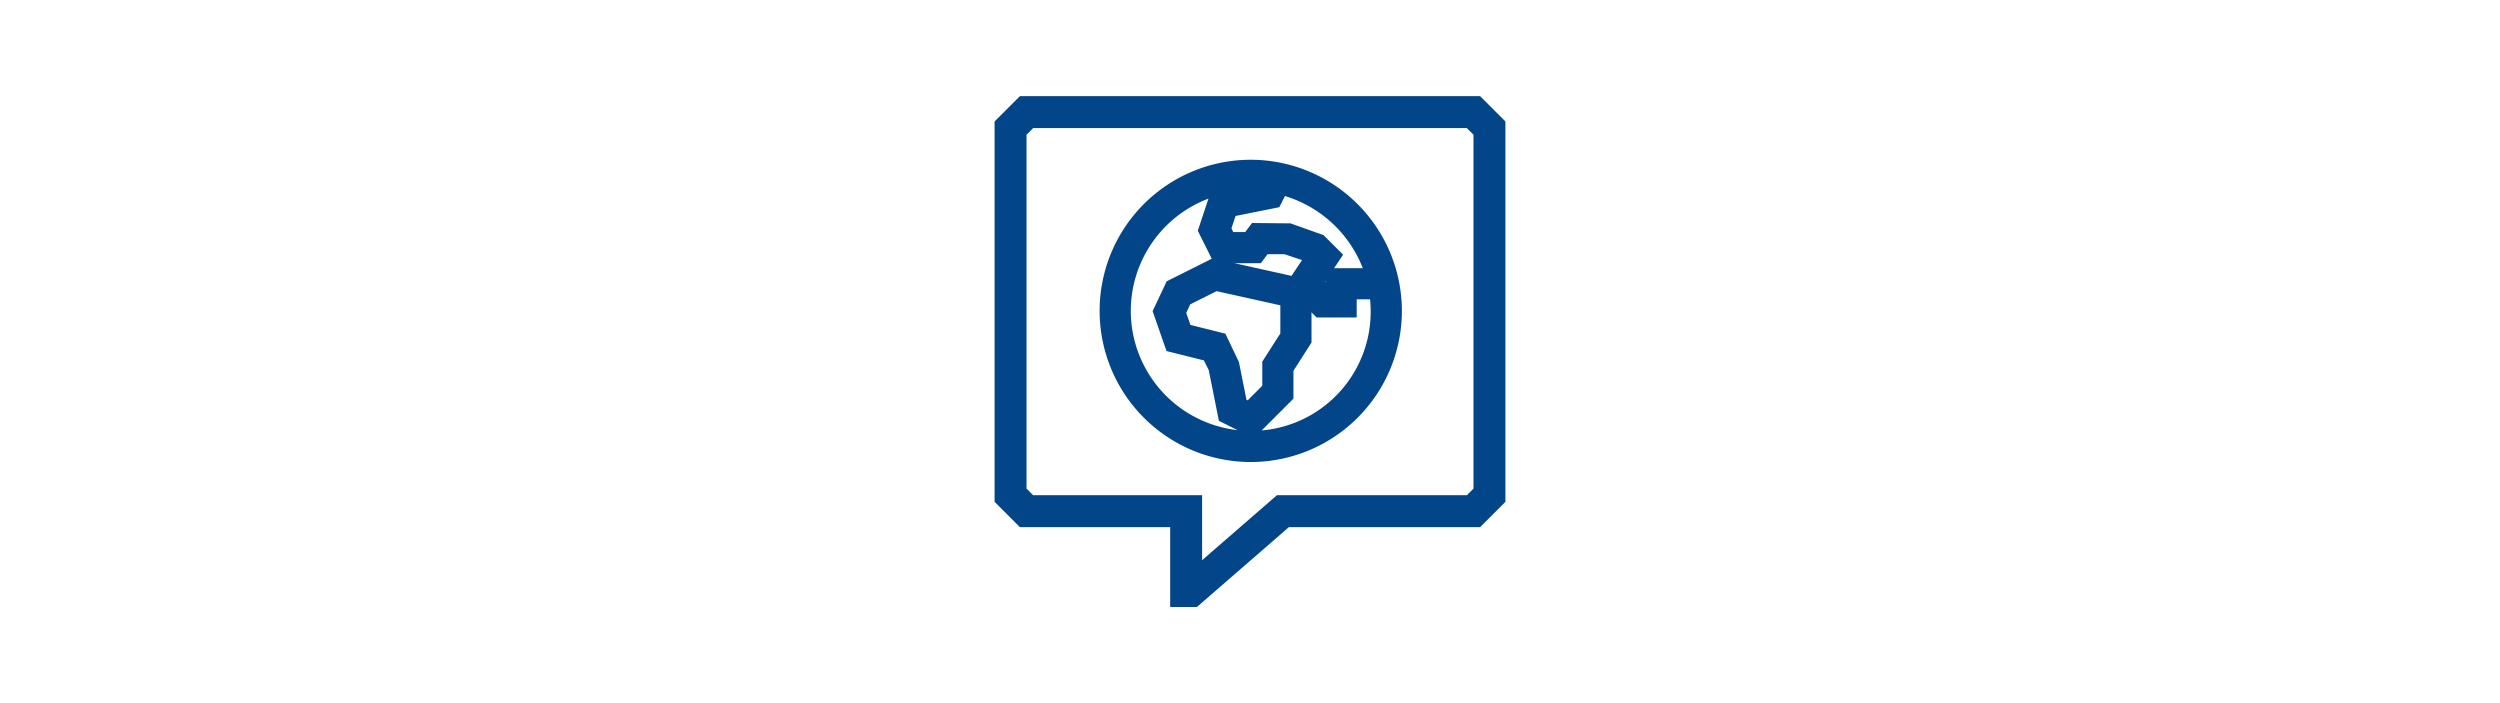
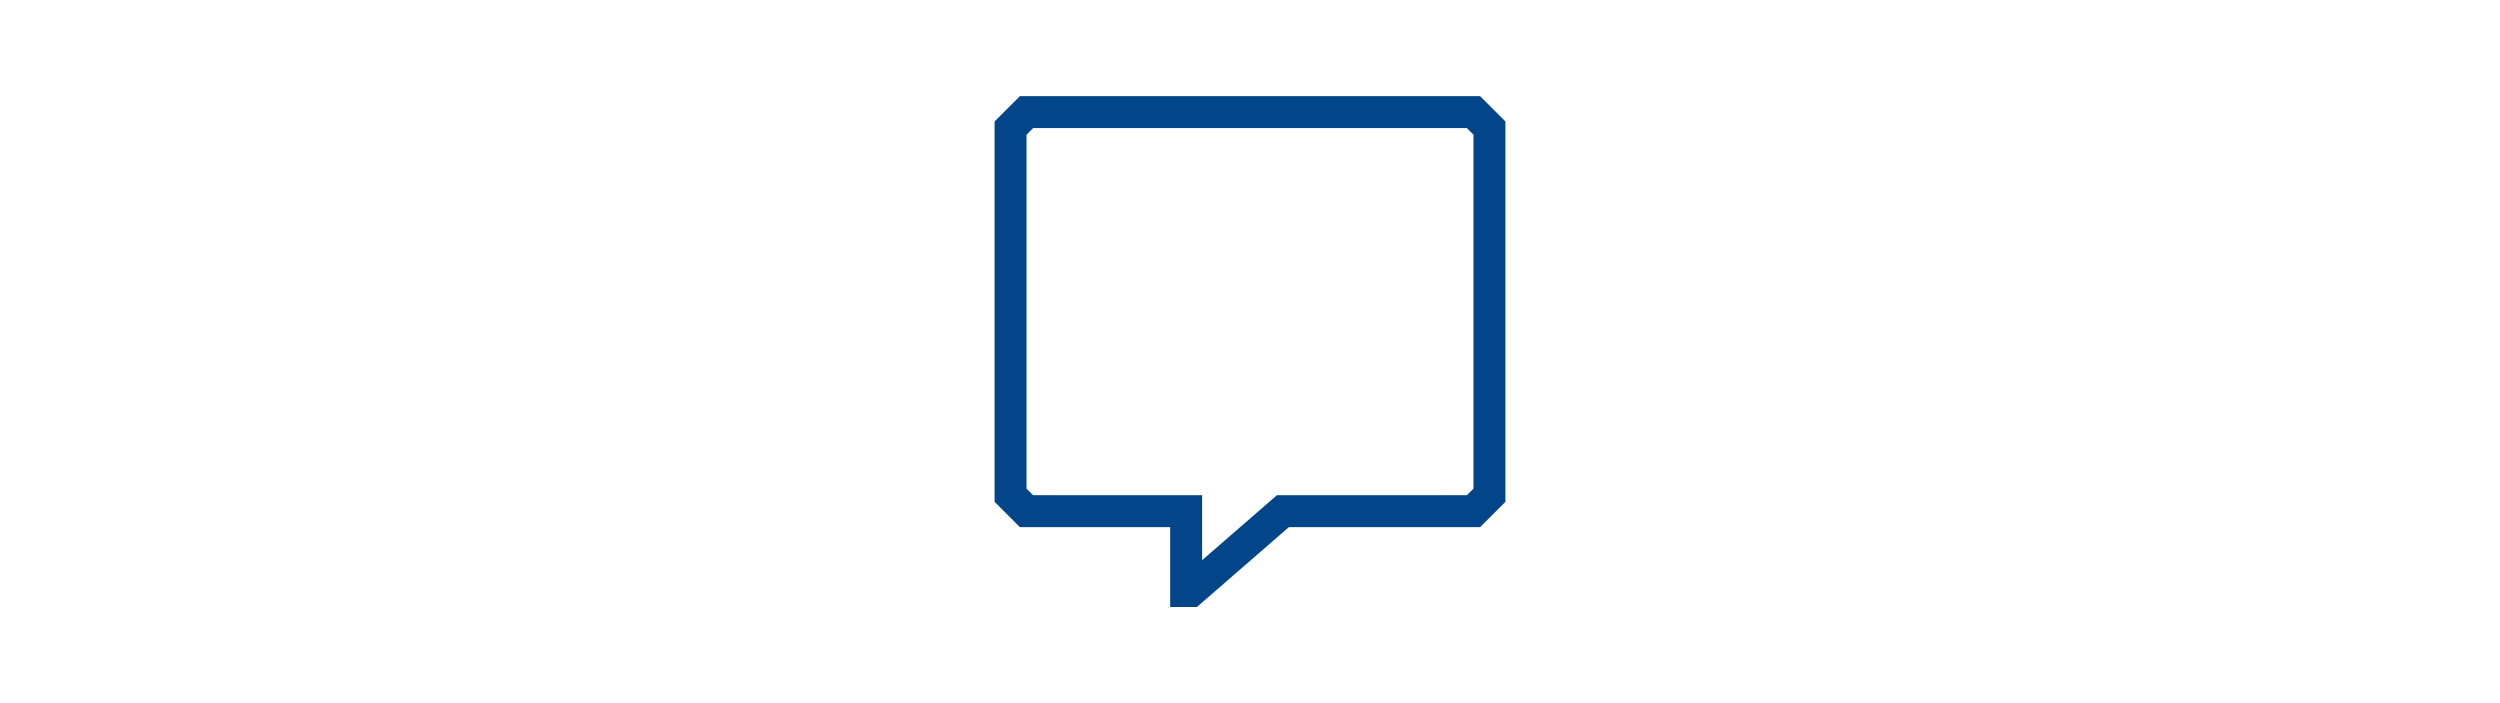
<svg xmlns="http://www.w3.org/2000/svg" id="Ebene_1" data-name="Ebene 1" width="640" height="180" viewBox="0 0 640 180">
  <defs>
    <style>
      .cls-1 {
        fill: #024589;
      }
    </style>
  </defs>
  <g>
    <path class="cls-1" d="M378.904,24.615H261.096l-6.481,6.481v97.375l6.481,6.481h38.471v20.433h6.848L329.949,134.952h48.955l6.481-6.481V31.096Zm-1.692,100.471-1.692,1.692H326.892l-19.152,16.63V126.779H264.481l-1.692-1.692V34.481l1.692-1.692H375.519l1.692,1.692Z" />
-     <path class="cls-1" d="M320.19,40.898a38.688,38.688,0,1,0,38.69,38.69A38.733,38.733,0,0,0,320.19,40.898ZM289.481,79.588A30.765,30.765,0,0,1,309.375,50.843l-2.742,8.229,3.58,7.167L298.668,72.014l-3.596,7.634,3.556,10.224,9.566,2.39,1.249,2.506,2.594,12.958,4.769,2.386A30.754,30.754,0,0,1,289.481,79.588Zm29.923,22.903-.311-.156-1.928-9.65L313.697,85.419l-8.951-2.239-1.07-3.077,1.03-2.195,6.748-3.372,16.314,3.624V85.359l-4.625,7.227v6.166Zm-3.36-35.107h6.72l1.736-2.315h4.298l4.526,1.509L330.626,70.625Zm8.999,42.561c-.678.104-1.365.188-2.051.243l8.129-8.133v-7.136l4.625-7.227V79.964l1.297,1.301h10.268V76.635h3.424A30.509,30.509,0,0,1,325.043,109.946Zm14.159-37.808.132-.196v.327Zm2.323-3.48,2.307-3.46-5.012-5.008-8.468-3.009-9.841-.088-1.736,2.315h-3.053l-.475-.946,1.058-3.177,11.206-2.243,1.433-2.853A30.993,30.993,0,0,1,348.872,68.658Z" />
  </g>
</svg>